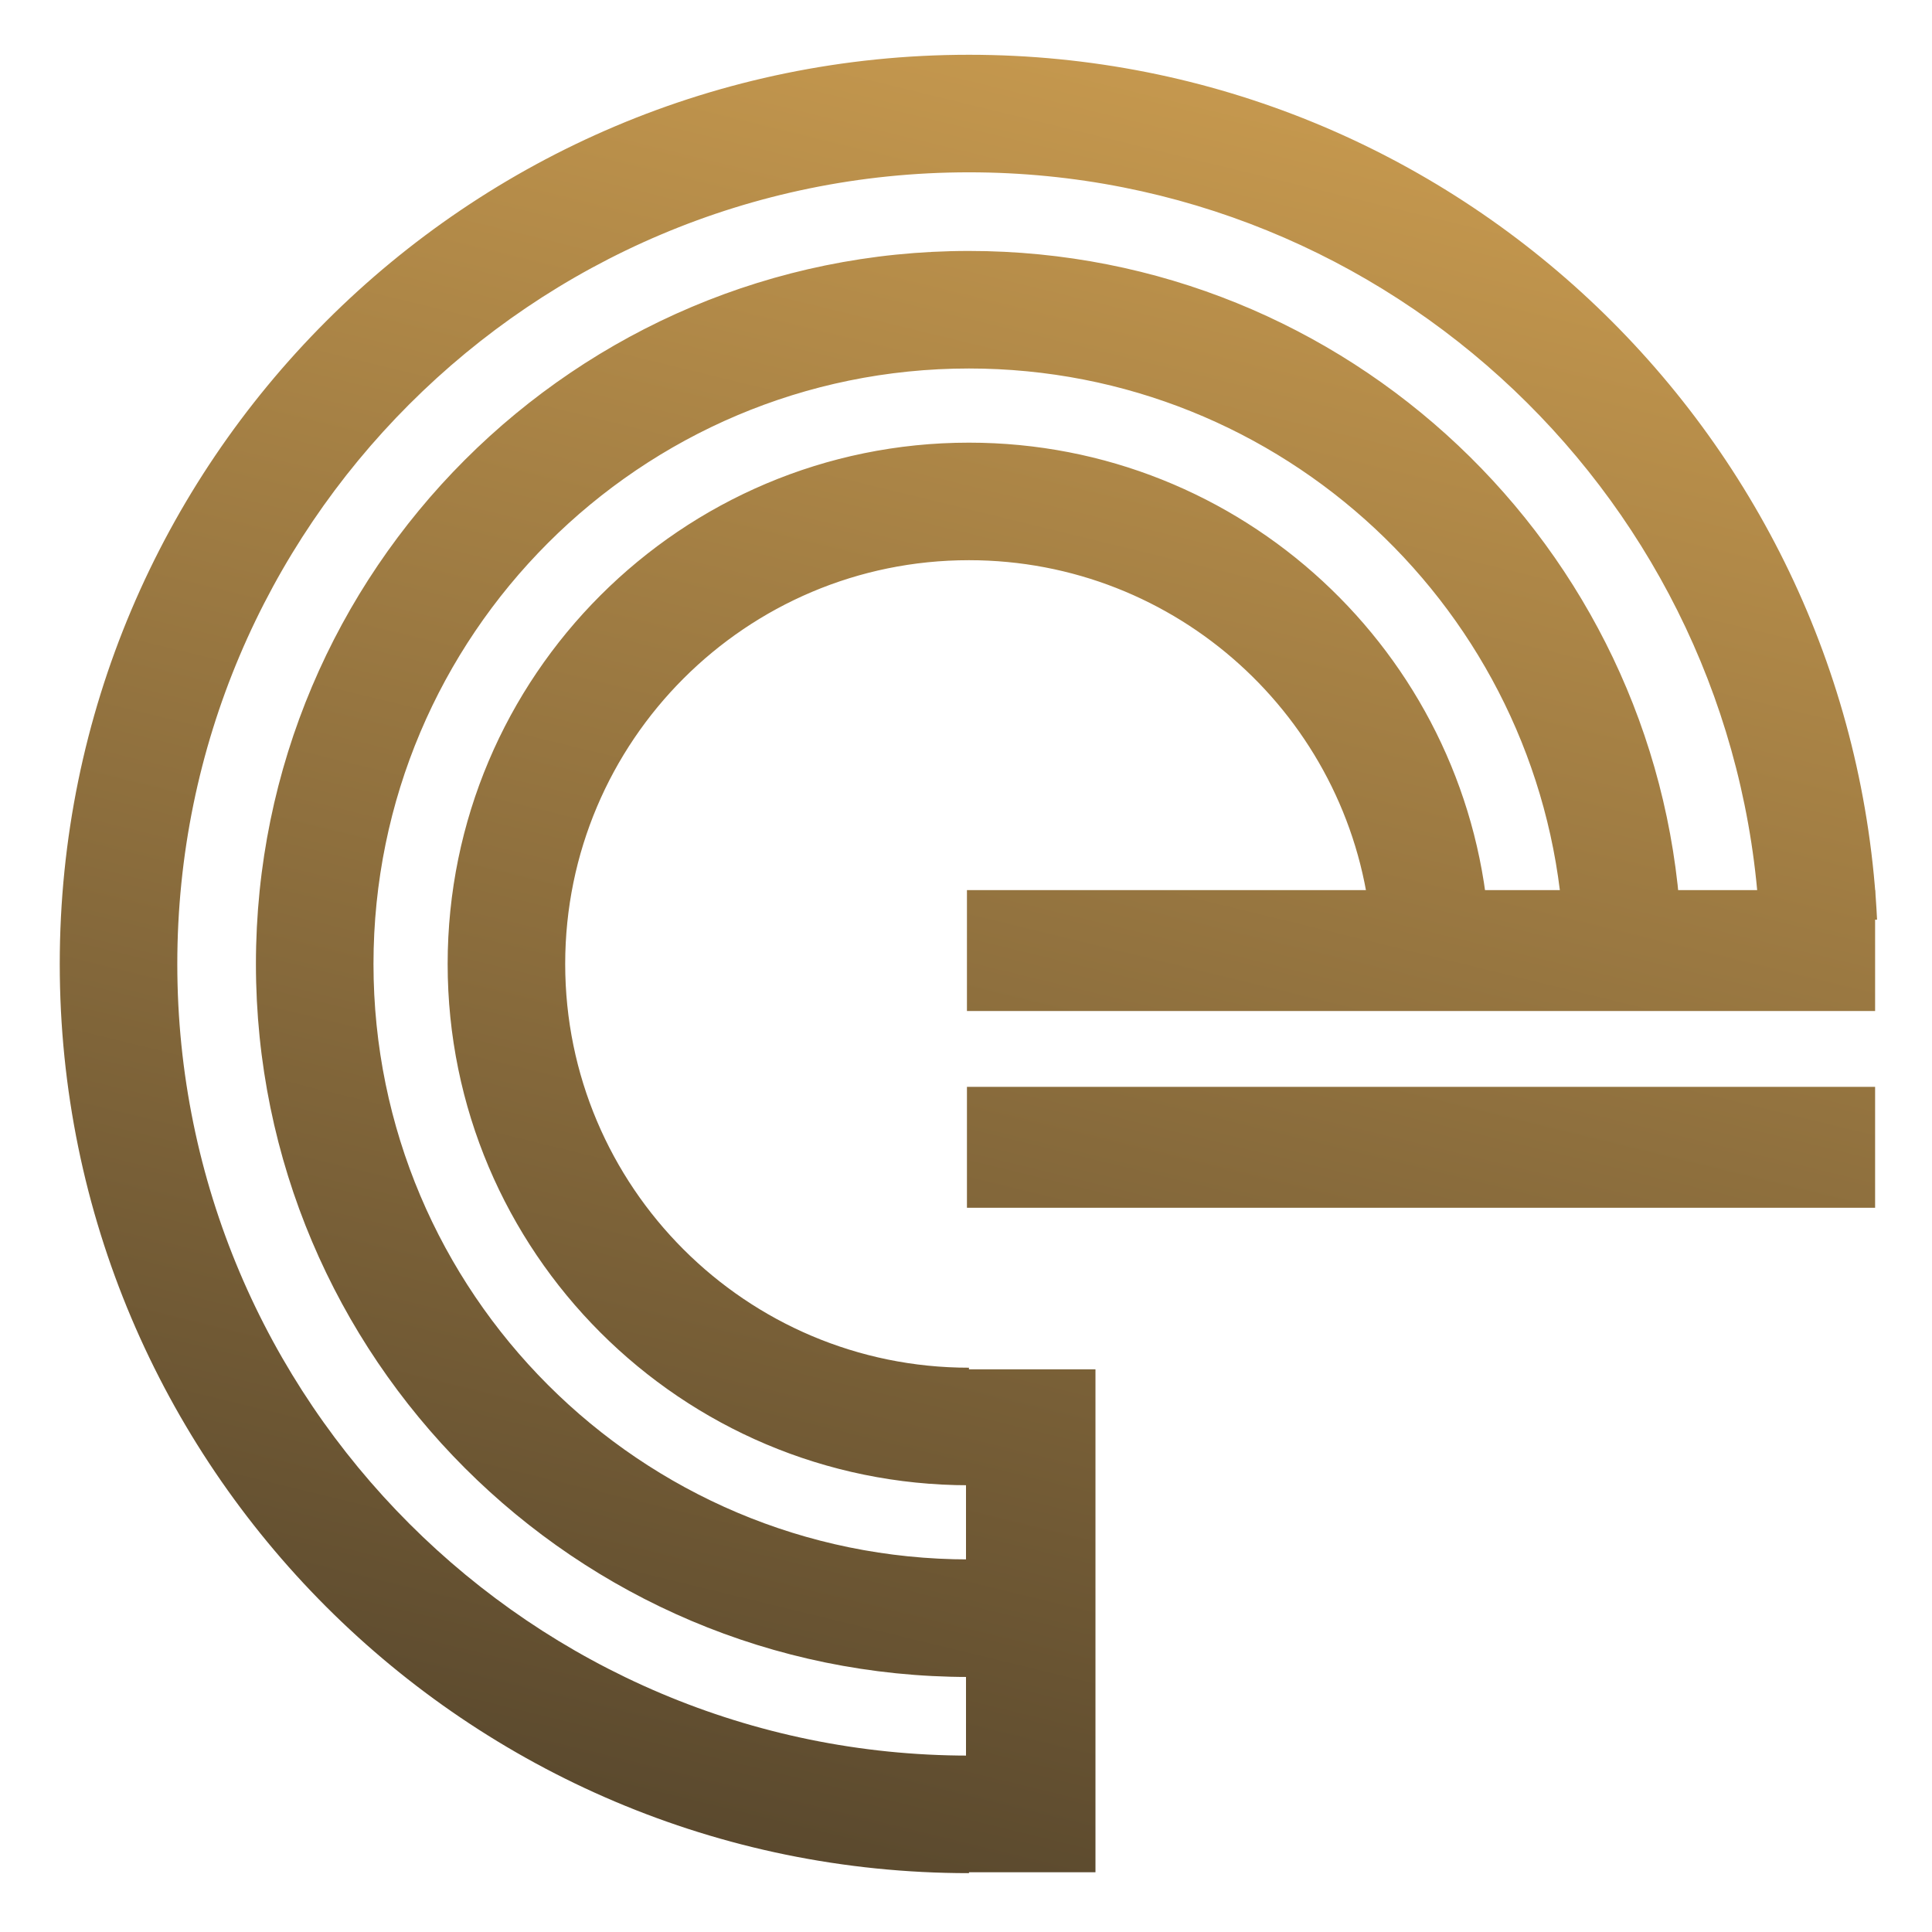
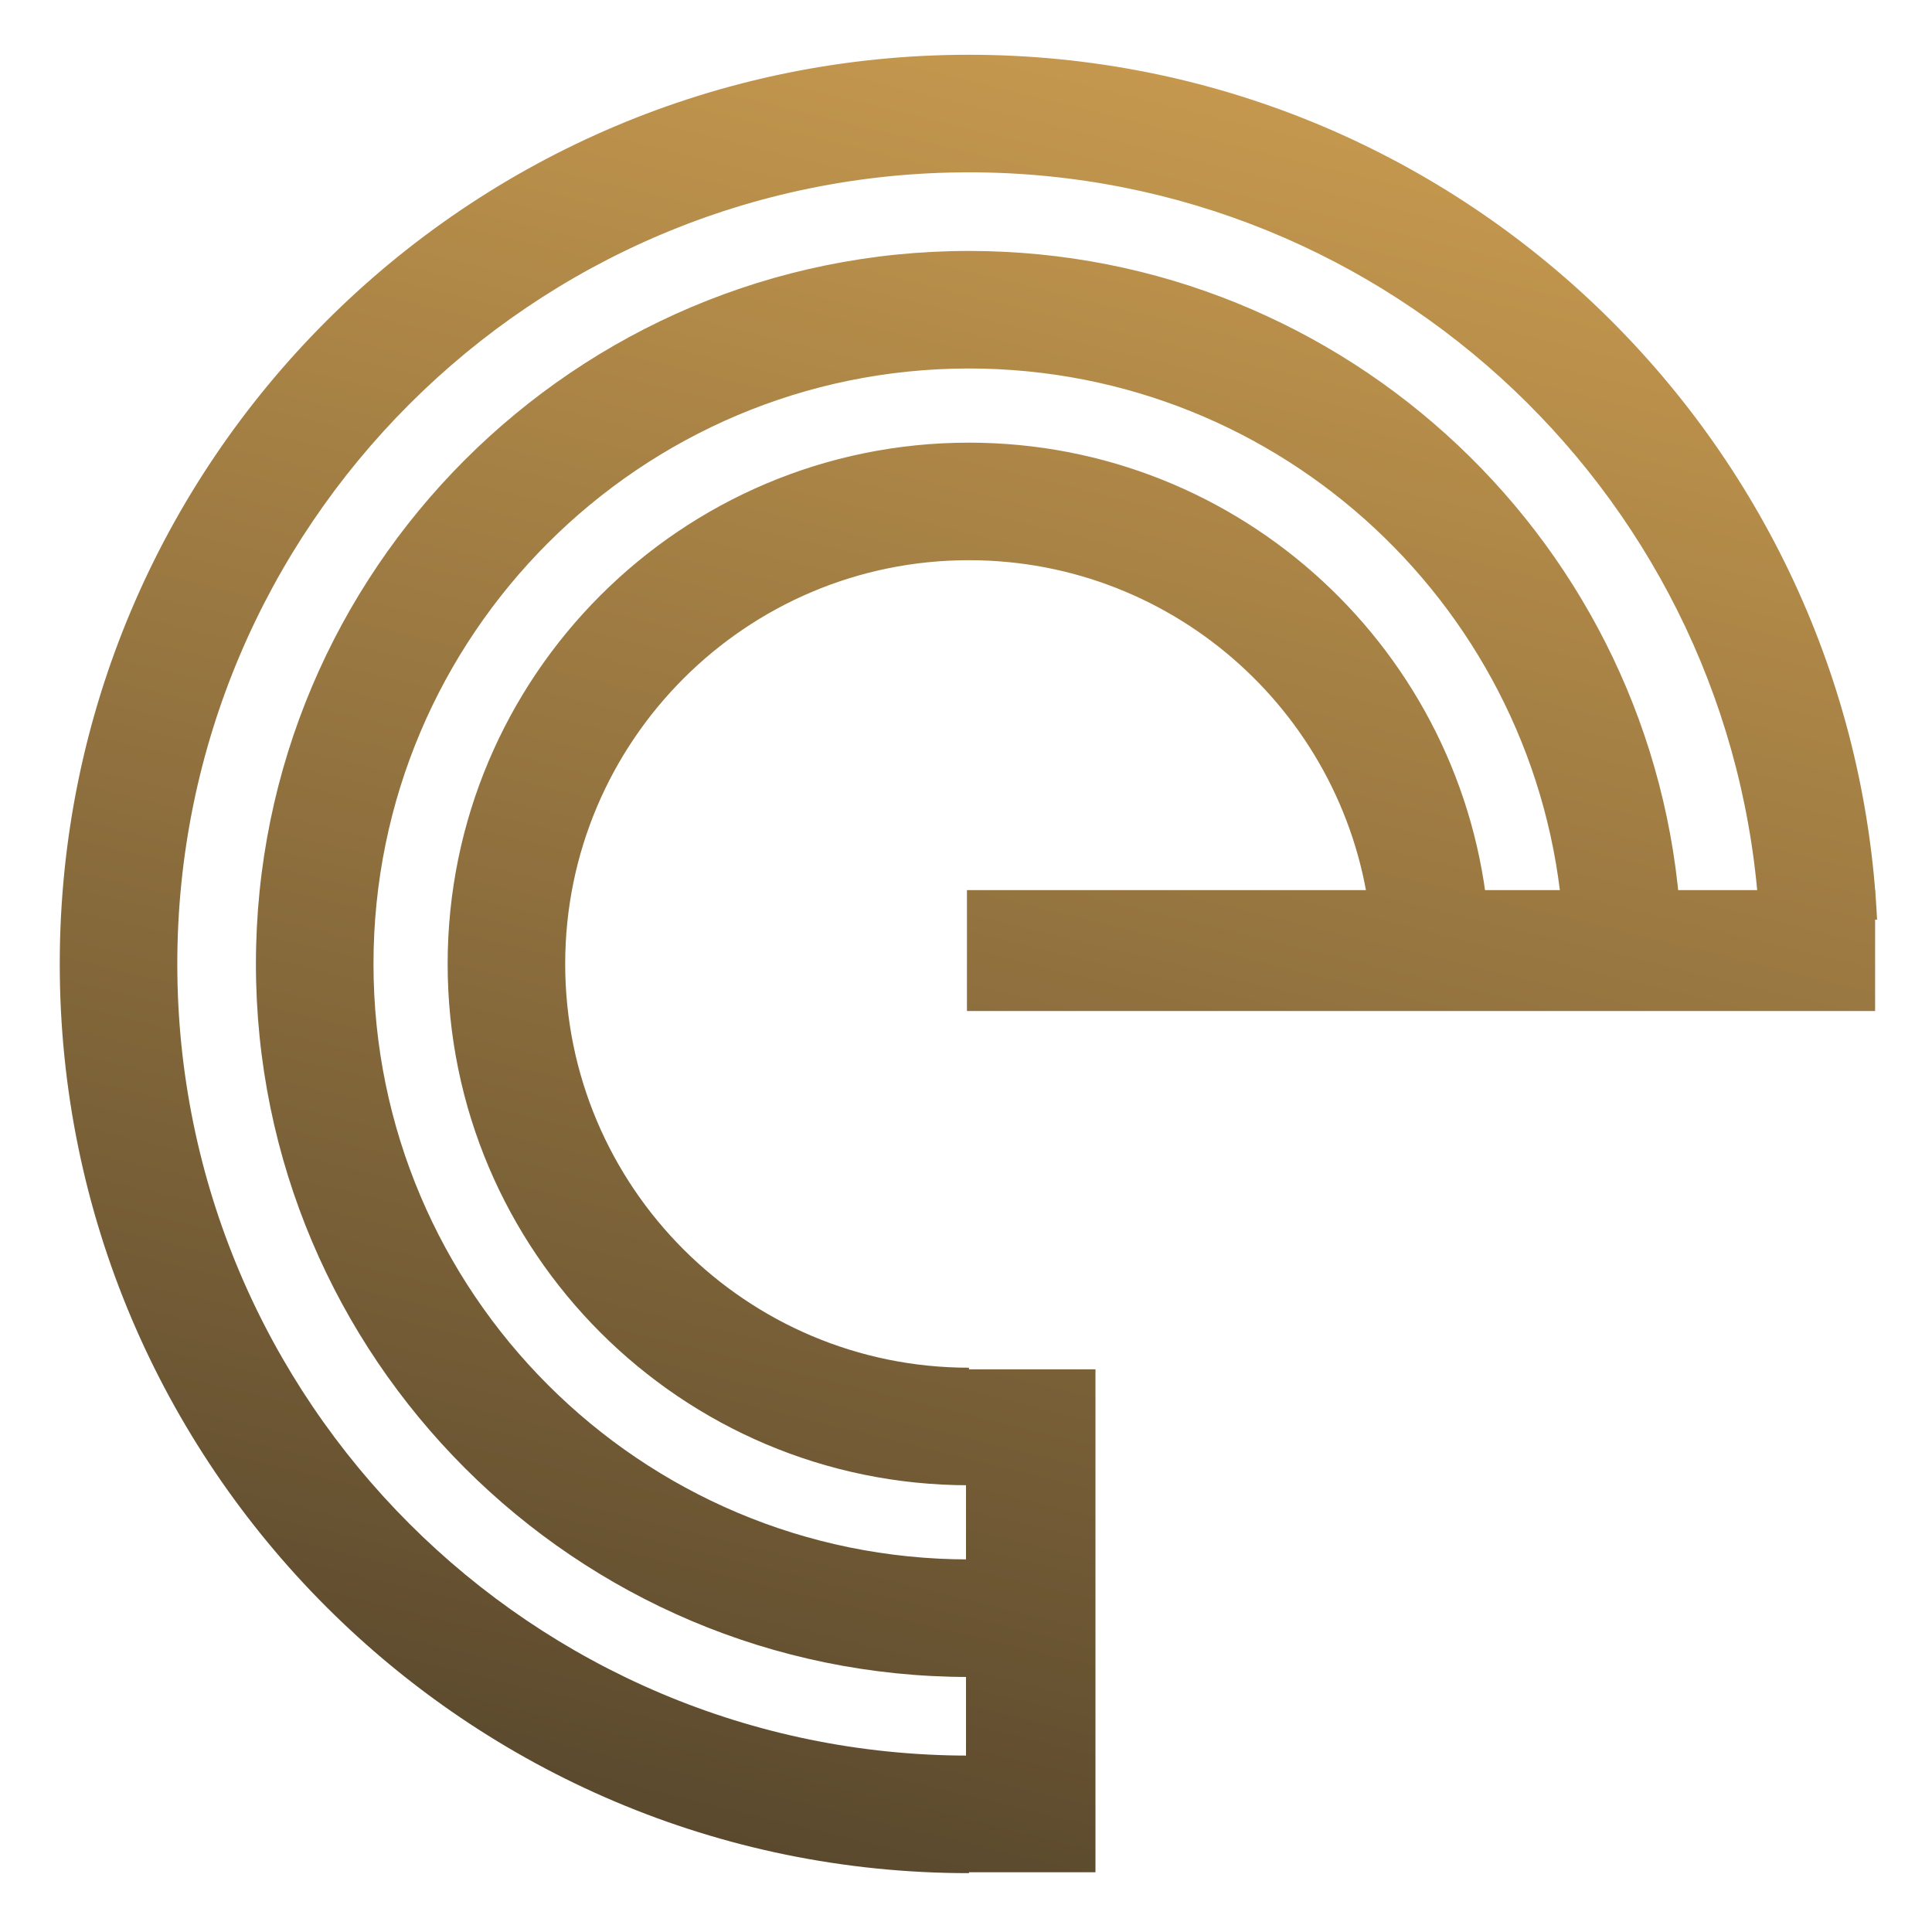
<svg xmlns="http://www.w3.org/2000/svg" width="808" height="808" viewBox="0 0 808 808" fill="none">
  <path d="M458.144 783.01V572.68H404V783.01H458.144Z" fill="url(#paint0_linear_212_1124)" />
  <path d="M784.206 372.259H404.397V422.828H784.206V372.259Z" fill="url(#paint1_linear_212_1124)" />
-   <path d="M784.206 454.543H404.397V505.112H784.206V454.543Z" fill="url(#paint2_linear_212_1124)" />
  <path fill-rule="evenodd" clip-rule="evenodd" d="M405.23 783.386C195.371 783.386 24.99 613.006 24.99 403.147C24.99 193.289 195.371 22.907 405.23 22.907C608.876 22.907 775.35 183.35 785.025 384.637H735.803C726.184 210.501 581.746 72.067 405.23 72.067C222.501 72.067 74.149 220.419 74.149 403.147C74.149 585.875 222.501 734.227 405.23 734.227V783.386ZM405.23 701.343C240.651 701.343 107.033 567.726 107.033 403.147C107.033 238.568 240.651 104.95 405.23 104.95C563.59 104.95 693.279 228.657 702.864 384.637H653.587C644.099 255.822 536.453 154.11 405.23 154.11C267.788 154.11 156.199 265.698 156.199 403.147C156.199 540.589 267.788 652.177 405.23 652.177V701.343ZM405.23 621.161C284.903 621.161 187.216 523.474 187.216 403.147C187.216 282.82 284.903 185.127 405.23 185.127C519.324 185.127 613.068 272.958 622.472 384.637H573.084C563.853 300.137 492.173 234.285 405.23 234.285C312.04 234.285 236.375 309.951 236.375 403.147C236.375 496.343 312.04 572.001 405.23 572.001V621.161Z" fill="url(#paint3_linear_212_1124)" />
  <defs>
    <linearGradient id="paint0_linear_212_1124" x1="457.5" y1="-197.5" x2="120" y2="1184.5" gradientUnits="userSpaceOnUse">
      <stop stop-color="#E3AE57" />
      <stop offset="1" stop-color="#1C1B1B" />
    </linearGradient>
    <linearGradient id="paint1_linear_212_1124" x1="457.5" y1="-197.5" x2="120" y2="1184.5" gradientUnits="userSpaceOnUse">
      <stop stop-color="#E3AE57" />
      <stop offset="1" stop-color="#1C1B1B" />
    </linearGradient>
    <linearGradient id="paint2_linear_212_1124" x1="457.5" y1="-197.5" x2="120" y2="1184.5" gradientUnits="userSpaceOnUse">
      <stop stop-color="#E3AE57" />
      <stop offset="1" stop-color="#1C1B1B" />
    </linearGradient>
    <linearGradient id="paint3_linear_212_1124" x1="457.5" y1="-197.5" x2="120" y2="1184.5" gradientUnits="userSpaceOnUse">
      <stop stop-color="#E3AE57" />
      <stop offset="1" stop-color="#1C1B1B" />
    </linearGradient>
  </defs>
</svg>